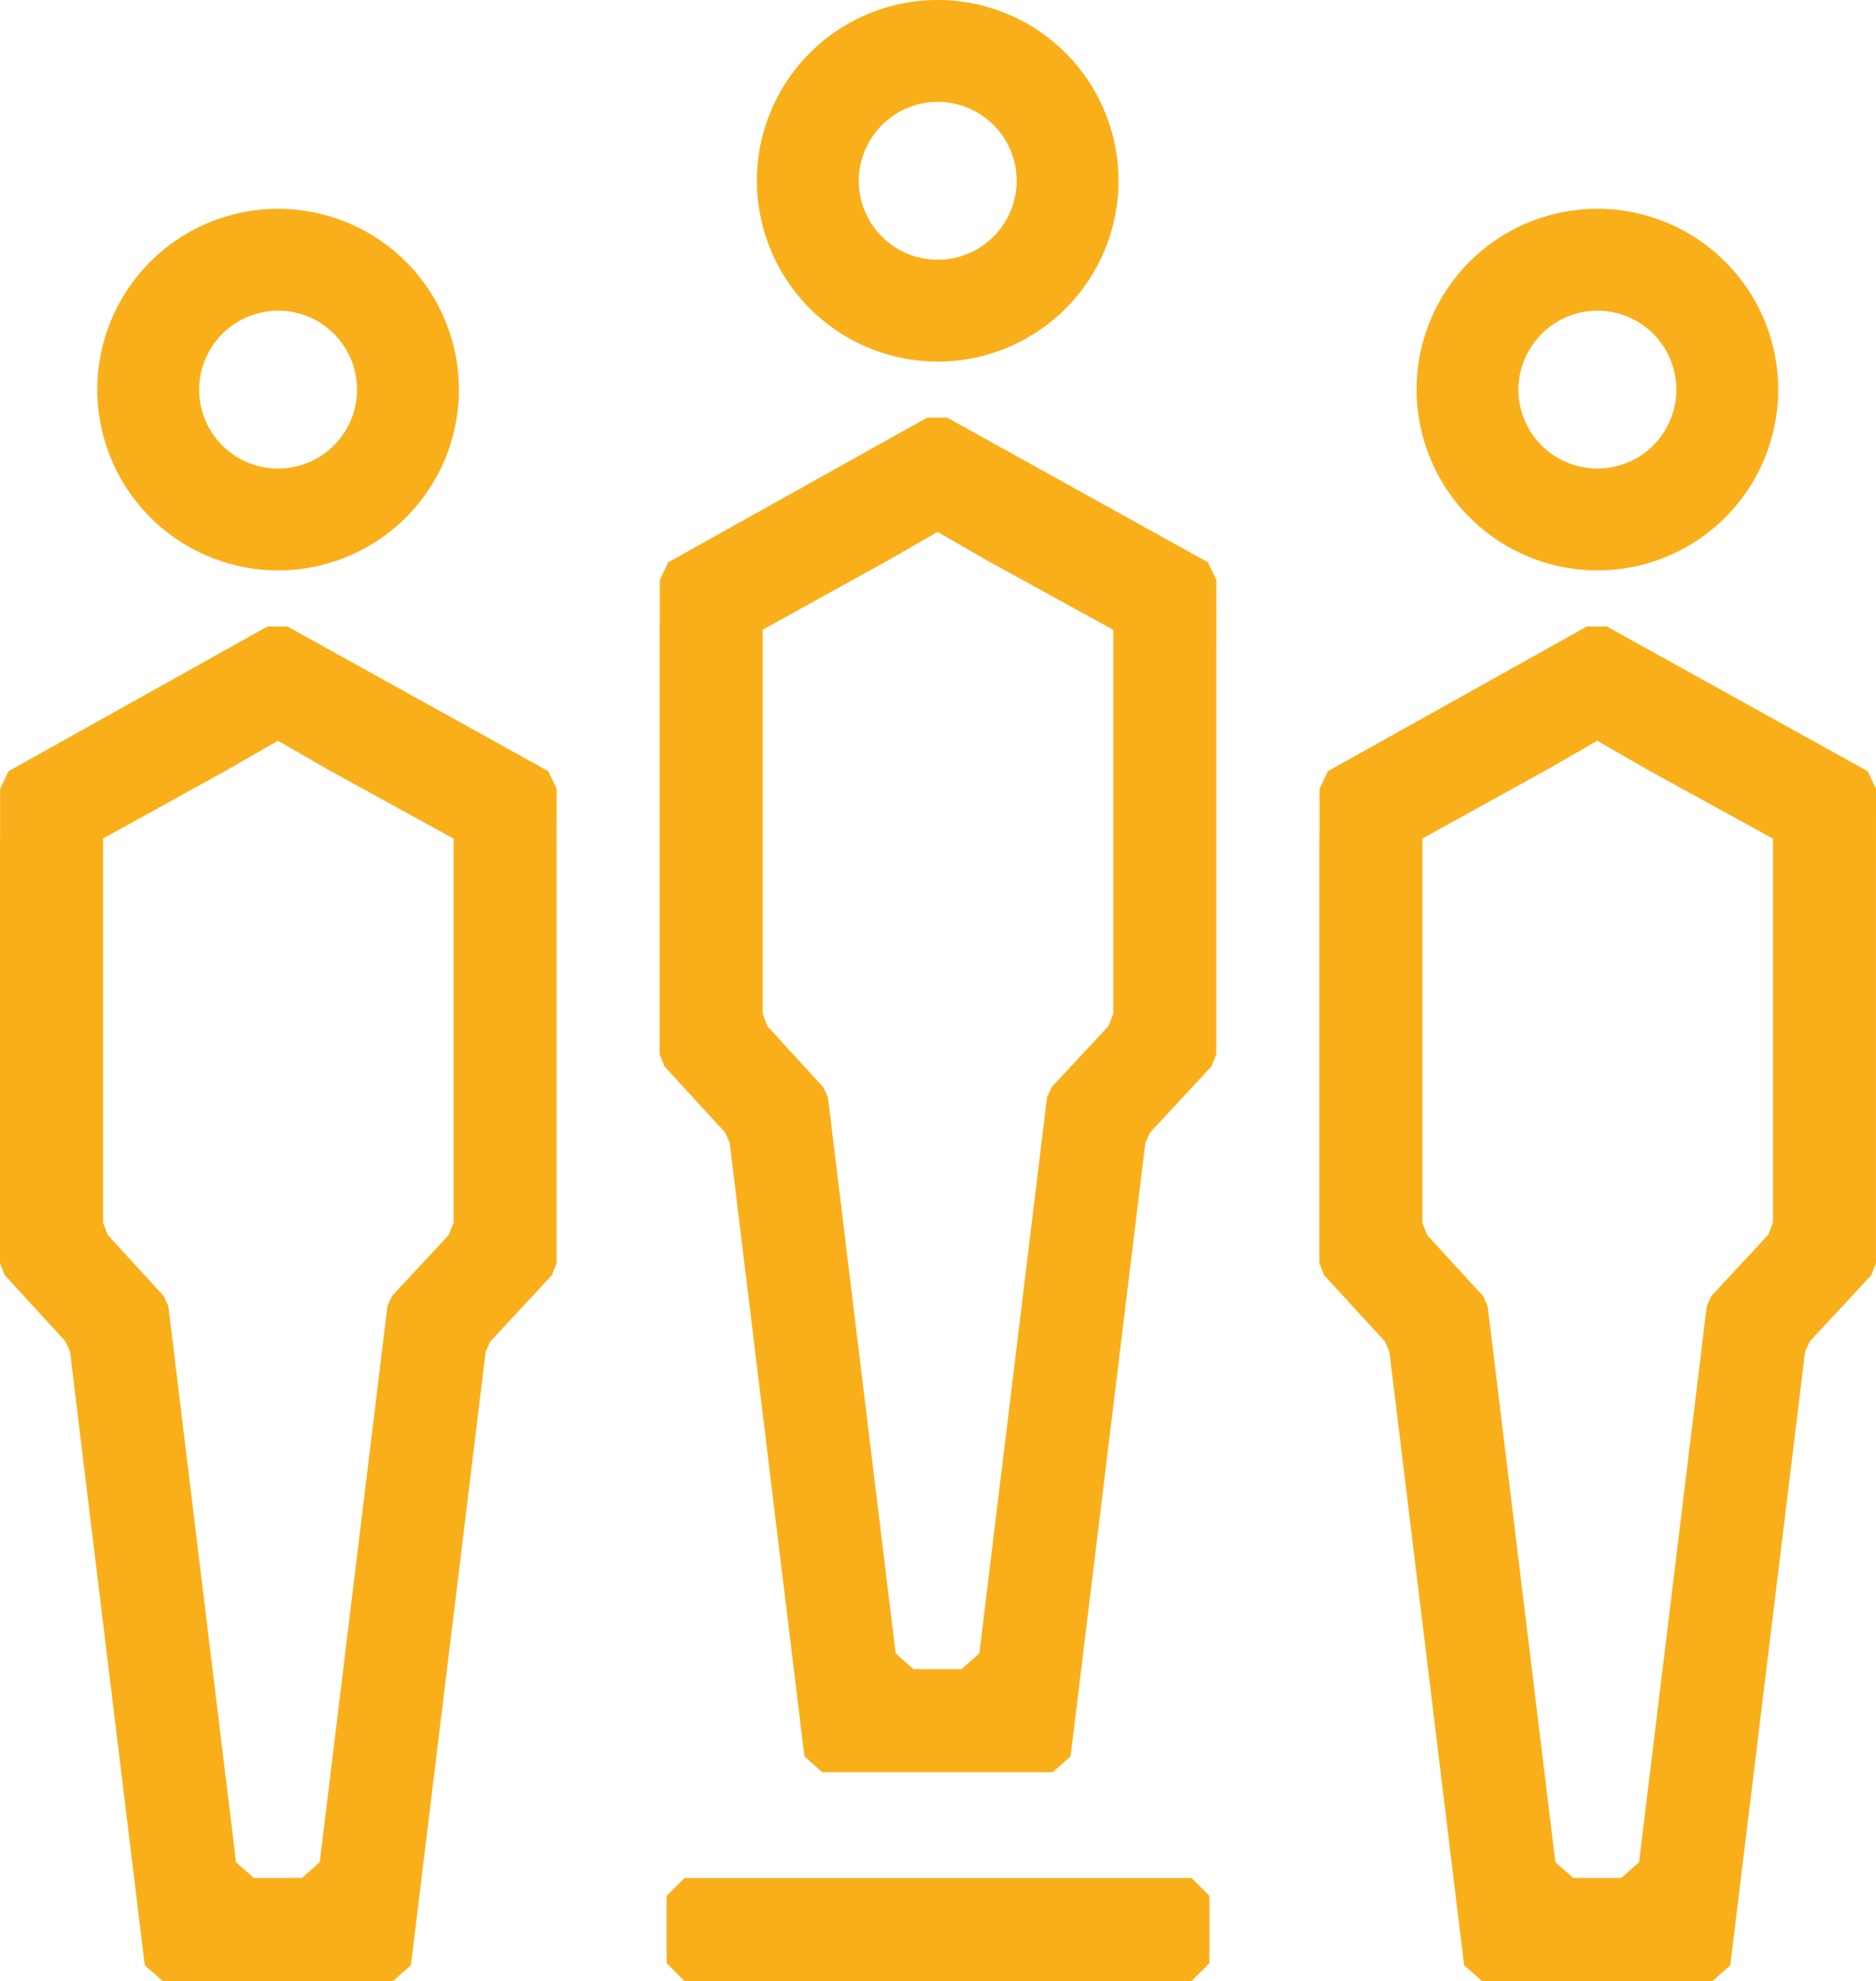
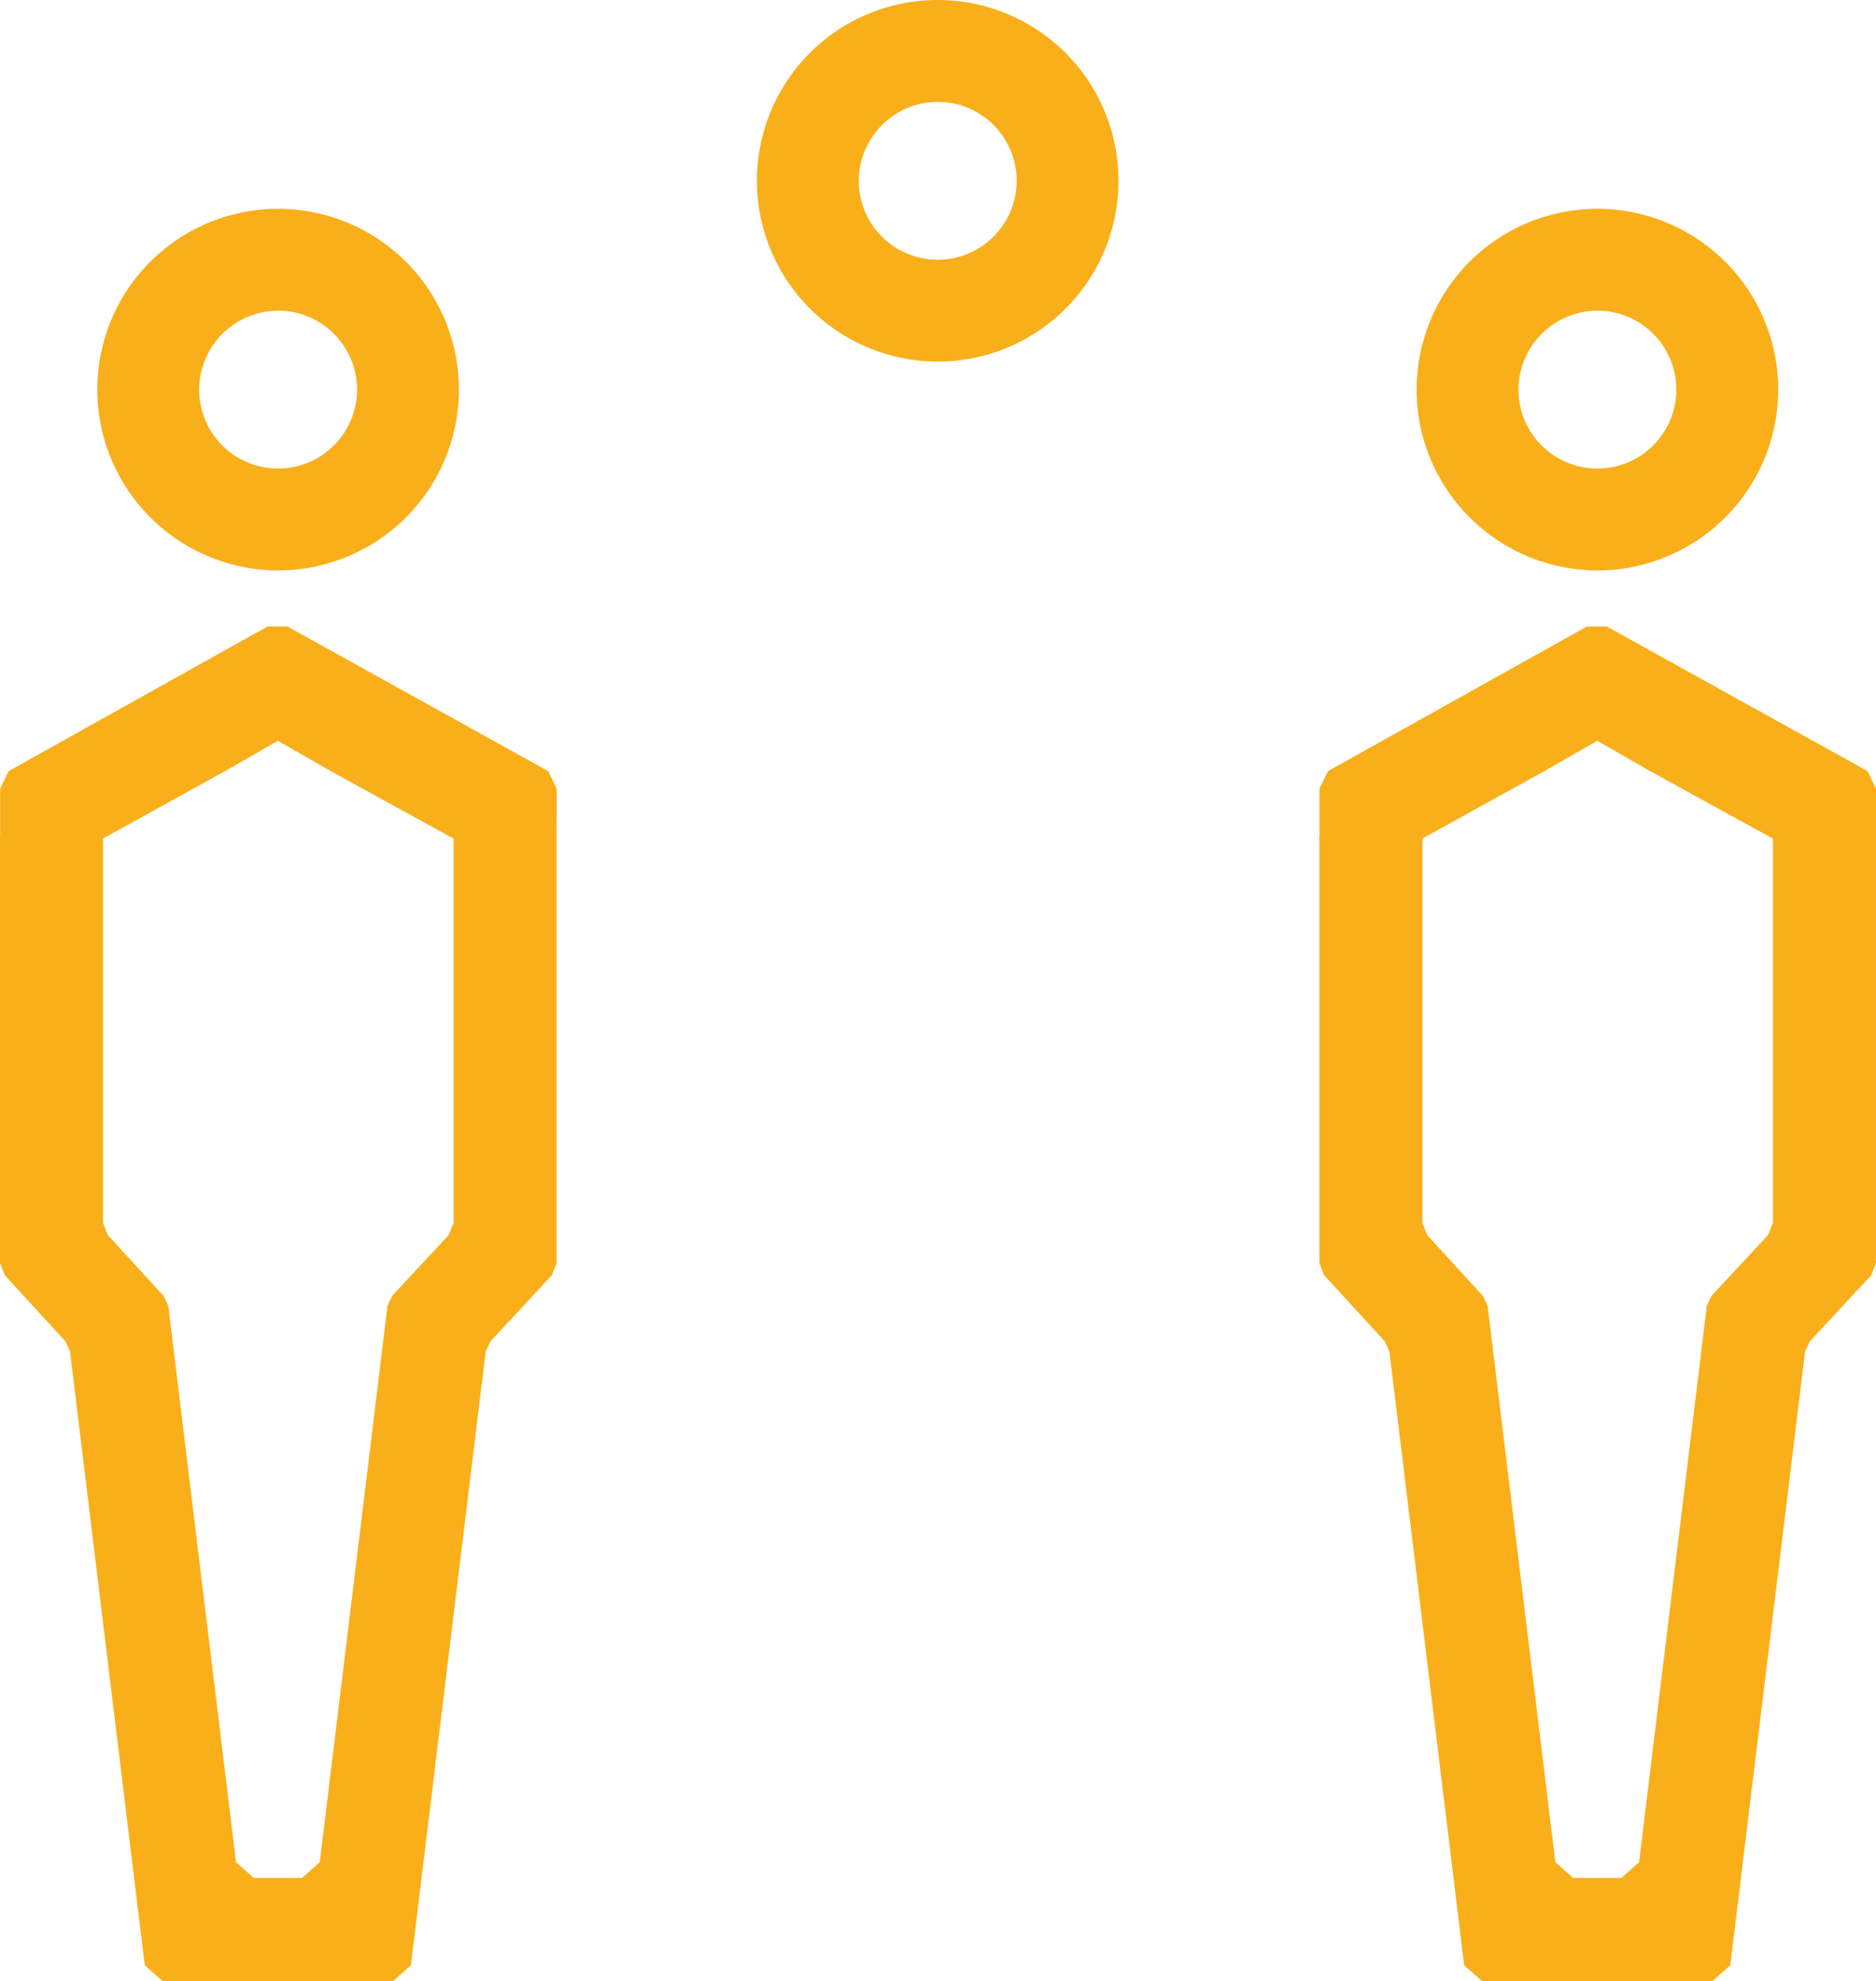
<svg xmlns="http://www.w3.org/2000/svg" width="139.913" height="147.749" viewBox="0 0 139.913 147.749">
  <g id="Group_1665" data-name="Group 1665" transform="translate(-510.502 -330.091)">
    <g id="Group_1668" data-name="Group 1668" transform="translate(510.502 330.091)">
      <g id="Group_1665-2" data-name="Group 1665" transform="translate(49.199)">
        <path id="Path_1494" data-name="Path 1494" d="M544.047,343.92l-3.853-2.213-3.853,2.213L527.158,349v28.673l.352.905,4.17,4.549.342.741,5.052,41.484,1.325,1.175h3.593l1.325-1.175,5.052-41.494.348-.748,4.225-4.546.355-.912V349.006Z" transform="translate(-519.47 -302.033)" fill="none" />
-         <path id="Path_1495" data-name="Path 1495" d="M566.422,351.315,565.793,350l-19.454-10.793h-1.476L525.546,350l-.629,1.312v3.491h-.01v31.88l.352.905,4.526,4.935.341.741,5.577,45.794,1.325,1.175h17.2l1.325-1.175,5.577-45.774.345-.748,4.583-4.935.358-.908v-29.39l0-.007ZM553.8,389.882l-5.051,41.494-1.325,1.175h-3.59l-1.329-1.175-5.052-41.484-.341-.741-4.17-4.549-.352-.905V355.025l9.184-5.075,3.853-2.213,3.853,2.213,9.253,5.086v28.642l-.359.912-4.225,4.546Z" transform="translate(-524.907 -308.062)" fill="#F9AF1A" />
        <path id="Path_1496" data-name="Path 1496" d="M540.5,357.059a13.484,13.484,0,1,0-13.47-13.47A13.5,13.5,0,0,0,540.5,357.059Zm0-19.372a5.888,5.888,0,1,1-5.874,5.9A5.912,5.912,0,0,1,540.5,337.687Z" transform="translate(-519.779 -330.091)" fill="#F9AF1A" />
      </g>
      <g id="Group_1666" data-name="Group 1666" transform="translate(0 15.574)">
        <path id="Path_1497" data-name="Path 1497" d="M529.642,348.48l-3.853-2.213-3.853,2.213-9.184,5.075v28.673l.352.905,4.17,4.549.341.741,5.051,41.484,1.325,1.175h3.593l1.325-1.175,5.052-41.494.348-.748,4.225-4.546.358-.912V353.566Z" transform="translate(-505.065 -306.593)" fill="none" />
        <path id="Path_1498" data-name="Path 1498" d="M552.017,355.875l-.628-1.312-19.455-10.793h-1.476l-19.318,10.793-.628,1.312v3.491h-.01v31.88l.352.905,4.525,4.935.342.741,5.577,45.794,1.325,1.175h17.2l1.325-1.175,5.577-45.774.345-.748,4.584-4.935.359-.909v-29.39l0-.007ZM539.4,394.443l-5.051,41.494-1.325,1.175h-3.59l-1.329-1.175-5.051-41.484-.342-.741-4.17-4.549-.352-.905V359.585l9.184-5.075,3.853-2.213,3.853,2.213,9.252,5.086v28.642l-.359.912-4.225,4.546Z" transform="translate(-510.502 -312.622)" fill="#F9AF1A" />
        <path id="Path_1499" data-name="Path 1499" d="M526.1,361.619a13.484,13.484,0,1,0-13.47-13.47A13.5,13.5,0,0,0,526.1,361.619Zm0-19.372a5.888,5.888,0,1,1-5.874,5.9A5.912,5.912,0,0,1,526.1,342.247Z" transform="translate(-505.374 -334.651)" fill="#F9AF1A" />
      </g>
      <g id="Group_1667" data-name="Group 1667" transform="translate(98.399 15.574)">
-         <path id="Path_1500" data-name="Path 1500" d="M558.452,348.48l-3.853-2.213-3.853,2.213-9.184,5.075v28.673l.352.905,4.17,4.549.342.741,5.051,41.484,1.325,1.175H556.4l1.325-1.175,5.052-41.494.348-.748,4.225-4.546.355-.912V353.566Z" transform="translate(-533.875 -306.593)" fill="none" />
        <path id="Path_1501" data-name="Path 1501" d="M580.827,355.875l-.628-1.312-19.455-10.793h-1.475l-19.318,10.793-.629,1.312v3.491h-.01v31.88l.352.905,4.526,4.935.342.741,5.577,45.794,1.325,1.175h17.2l1.325-1.175,5.578-45.774.345-.748,4.584-4.935.358-.909v-29.39l0-.007Zm-12.62,38.567-5.051,41.494-1.325,1.175h-3.59l-1.328-1.175-5.052-41.484-.341-.741-4.17-4.549-.352-.905V359.585l9.184-5.075,3.853-2.213,3.853,2.213,9.253,5.086v28.642l-.359.912-4.225,4.546Z" transform="translate(-539.312 -312.622)" fill="#F9AF1A" />
        <path id="Path_1502" data-name="Path 1502" d="M554.906,361.619a13.484,13.484,0,1,0-13.47-13.47A13.5,13.5,0,0,0,554.906,361.619Zm0-19.372a5.888,5.888,0,1,1-5.875,5.9A5.912,5.912,0,0,1,554.906,342.247Z" transform="translate(-534.184 -334.651)" fill="#F9AF1A" />
      </g>
    </g>
-     <path id="Path_1503" data-name="Path 1503" d="M526.393,378.785h37.816l1.335-1.335v-5.014l-1.335-1.335H526.393l-1.335,1.335v5.014Z" transform="translate(35.159 99.055)" fill="#F9AF1A" />
  </g>
</svg>